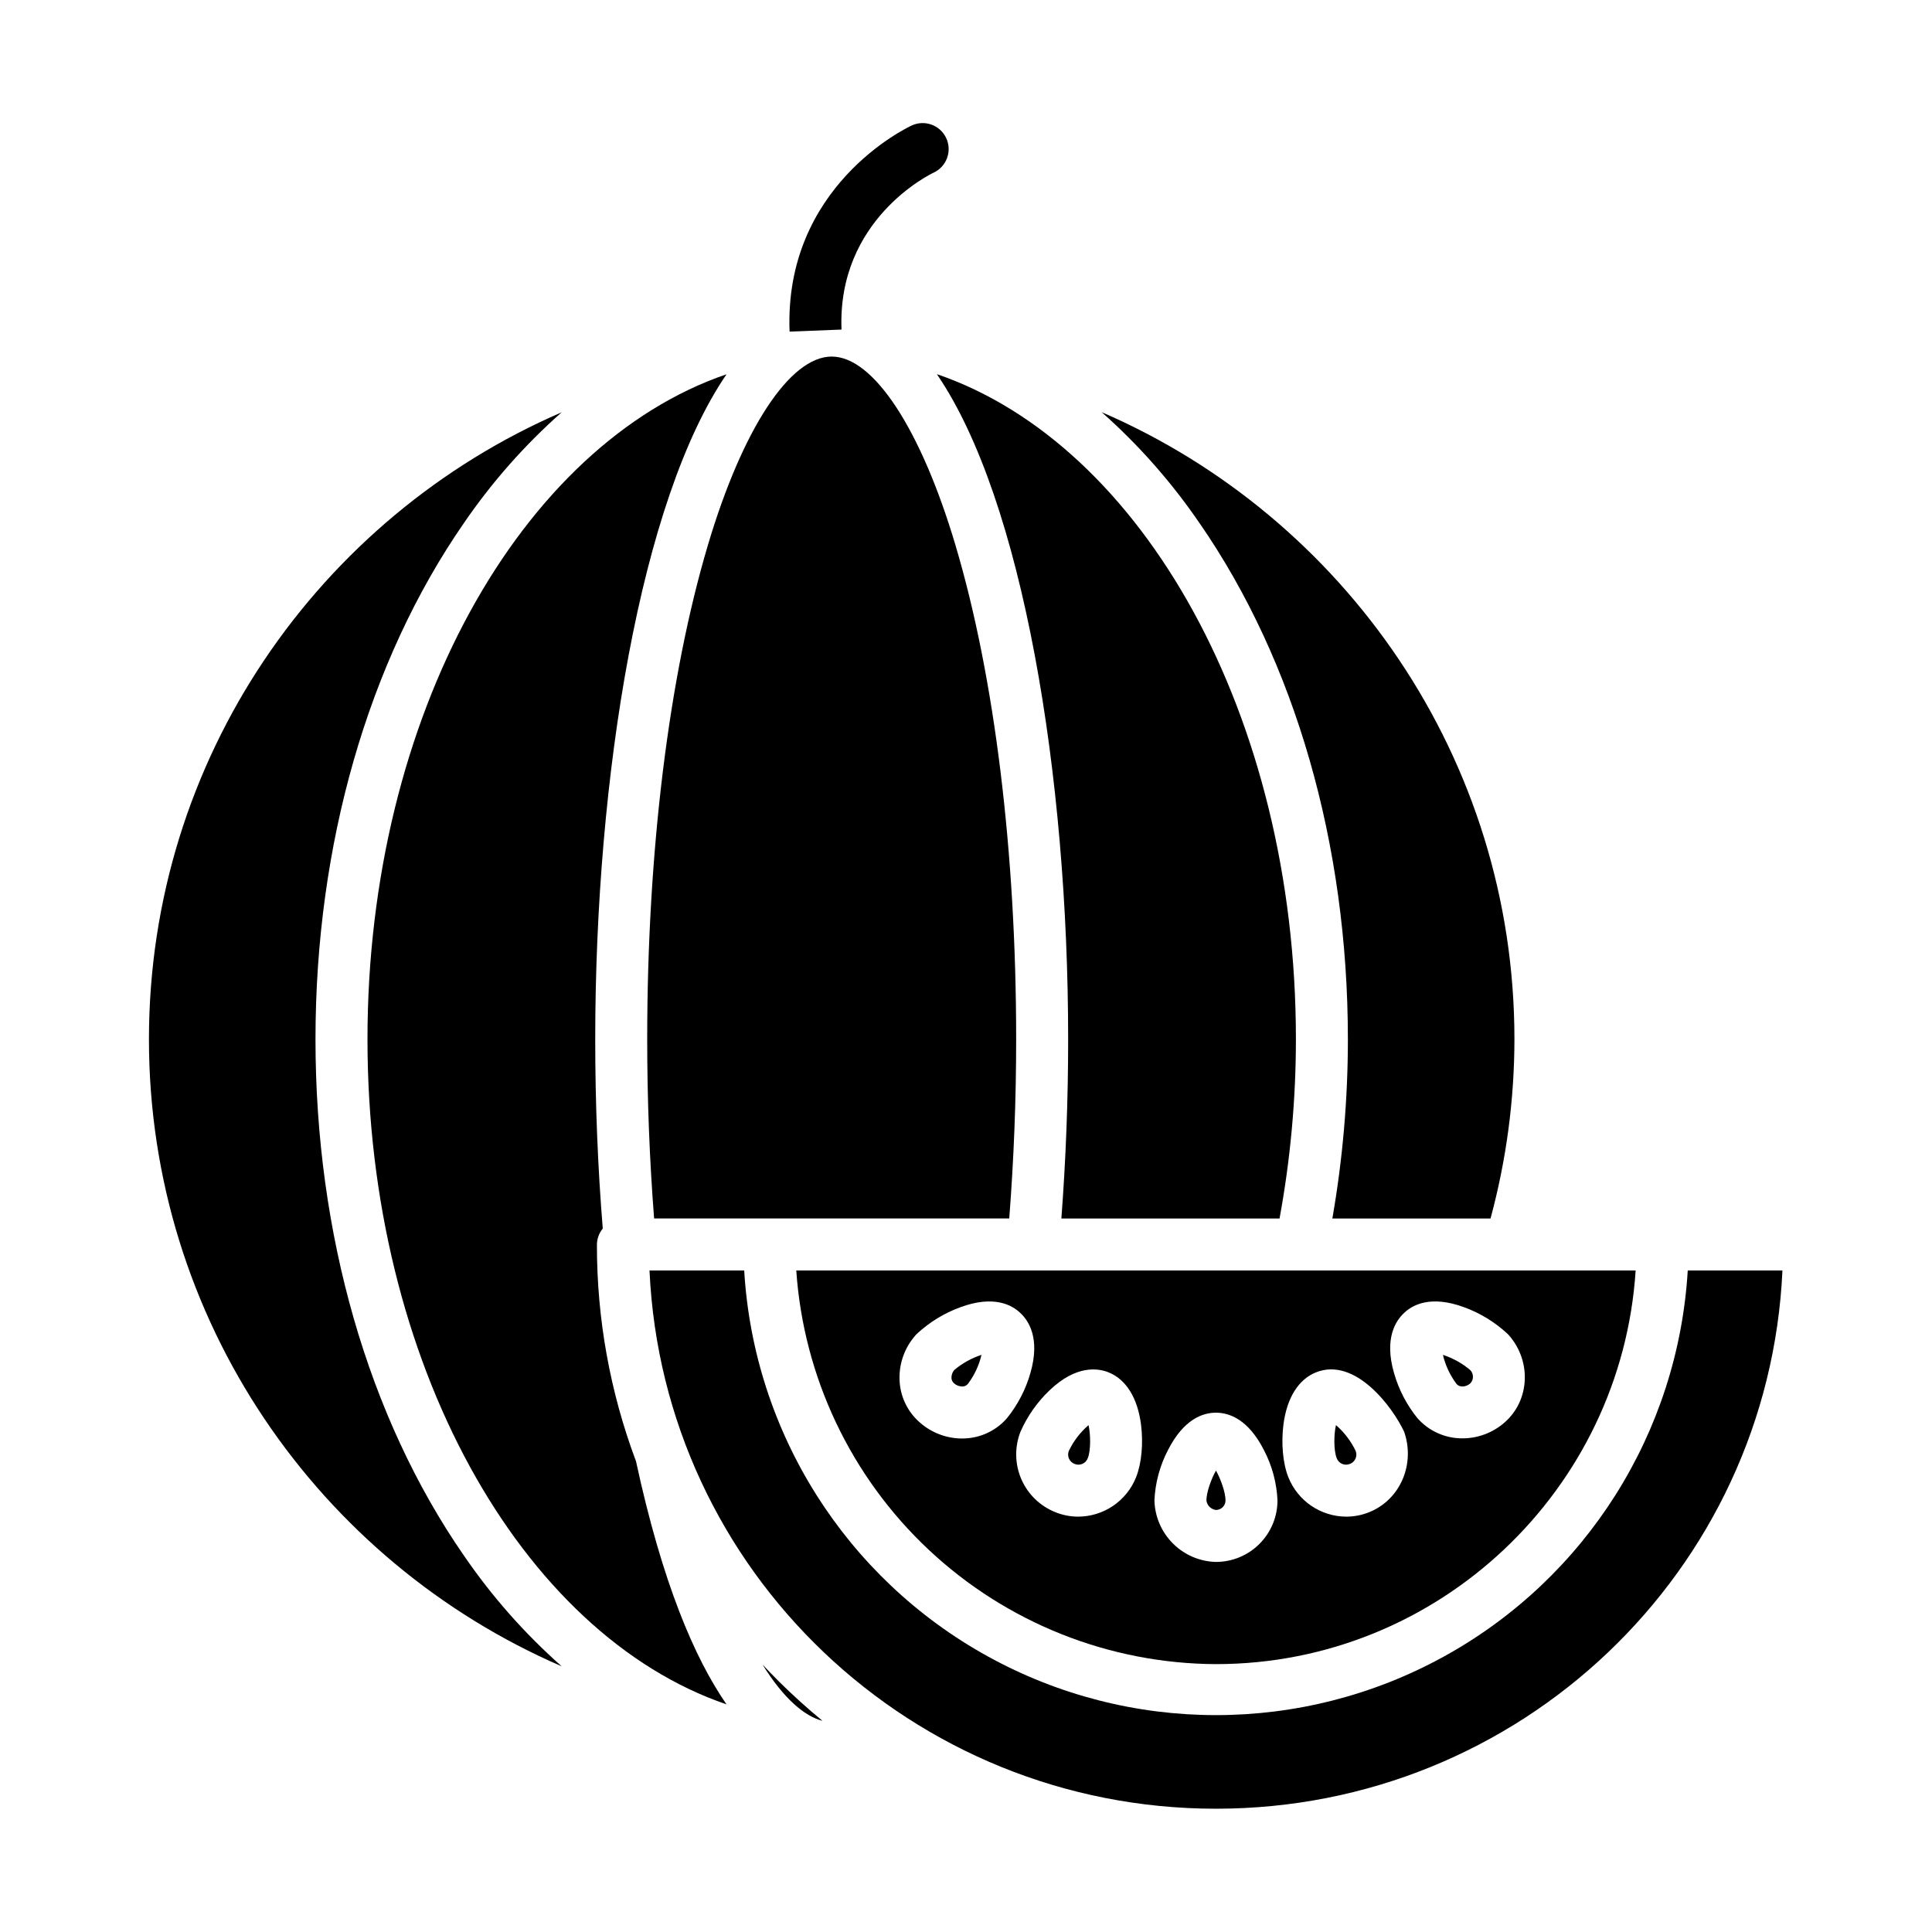
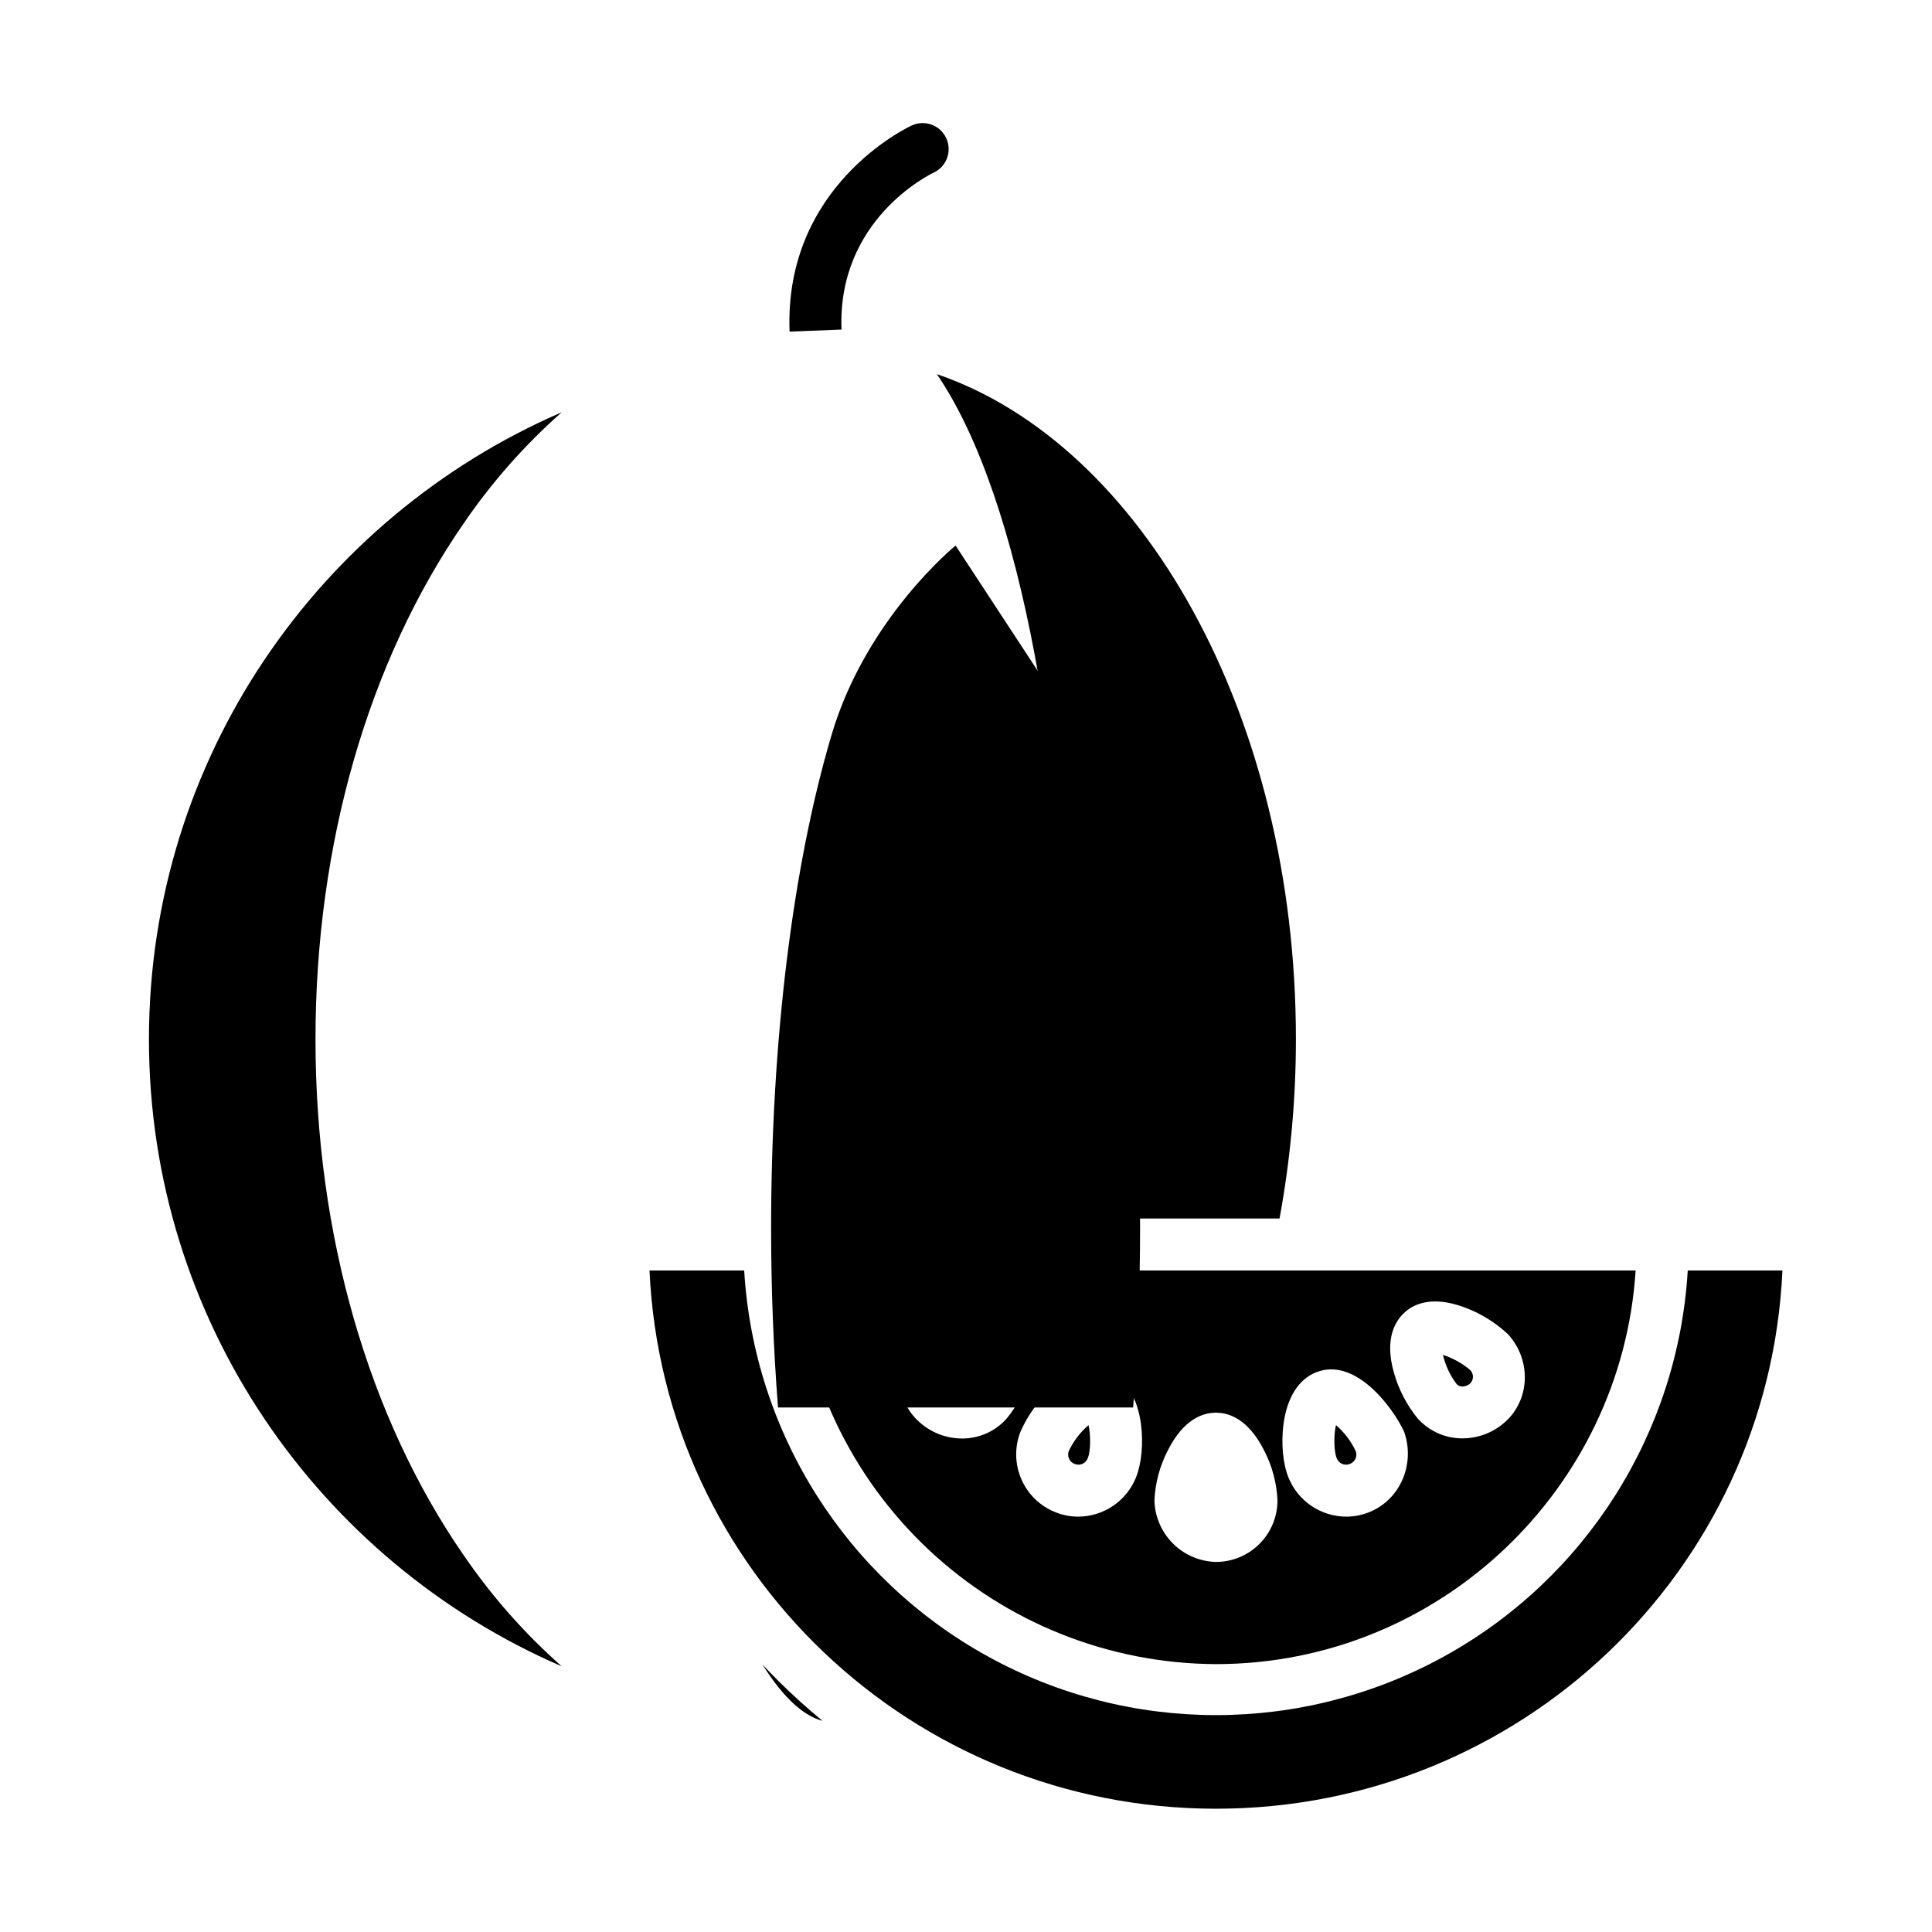
<svg xmlns="http://www.w3.org/2000/svg" fill="#000000" width="800px" height="800px" version="1.1" viewBox="144 144 512 512">
  <g>
    <path d="m533.66 510.6c0.926-0.992 0.914-2.531-0.023-3.512-2.133-1.797-4.594-3.168-7.246-4.035 0.656 2.789 1.883 5.414 3.606 7.703 0.945 1.074 2.606 0.766 3.664-0.156z" />
    <path d="m466.24 585.01c59.039 0 107.5-46.266 111.22-104.32h-222.44c1.93 28.223 14.473 54.668 35.105 74.02 20.633 19.355 47.828 30.18 76.113 30.301zm49.902-93.102c2.144-2.047 6.949-4.758 15.82-1.492h0.004c4.305 1.562 8.246 3.984 11.598 7.109 0.109 0.109 0.215 0.219 0.316 0.336 6.039 6.902 5.527 17.27-1.145 23.105h-0.004c-3.078 2.707-7.035 4.207-11.133 4.215-4.578 0.031-8.945-1.922-11.973-5.359-2.852-3.539-4.965-7.613-6.207-11.988-2.644-9.184 0.488-13.879 2.723-15.926zm-32.016 29.598c0.91-7.055 3.981-11.961 8.621-13.816 10.469-4.188 20.41 9.371 23.359 15.73 2.953 8.379-0.84 17.957-9.316 21.348-1.914 0.766-3.961 1.16-6.023 1.16-3.309-0.012-6.535-1.016-9.27-2.875-2.734-1.863-4.848-4.5-6.07-7.574-1.449-3.621-1.941-8.977-1.301-13.973zm-30.594 6.769c4.164-8.18 9.211-9.898 12.707-9.898 3.5 0 8.543 1.719 12.707 9.898v-0.004c2.164 4.133 3.394 8.691 3.602 13.352-0.004 4.324-1.723 8.469-4.781 11.527-3.059 3.059-7.203 4.777-11.527 4.781-4.289-0.105-8.375-1.859-11.41-4.894-3.035-3.035-4.789-7.121-4.894-11.414 0.207-4.66 1.438-9.219 3.598-13.352zm-15.762-20.59c4.641 1.855 7.699 6.766 8.609 13.816 0.645 4.996 0.145 10.352-1.305 13.973l0.004 0.004c-1.223 3.074-3.34 5.711-6.074 7.574-2.734 1.863-5.965 2.863-9.273 2.875-2.055 0-4.094-0.395-6-1.16-4.062-1.602-7.32-4.75-9.062-8.754-1.742-4.004-1.824-8.535-0.23-12.598 1.824-4.129 4.445-7.859 7.715-10.977 7.066-6.742 12.82-5.871 15.617-4.754zm-55.395 1.77h0.004c-0.098-4.258 1.418-8.398 4.242-11.59 0.098-0.113 0.203-0.227 0.312-0.336 3.348-3.125 7.293-5.543 11.598-7.109 8.875-3.269 13.672-0.555 15.82 1.492 2.238 2.047 5.371 6.742 2.723 15.93-1.242 4.371-3.352 8.445-6.207 11.984-2.902 3.344-7.086 5.301-11.512 5.387-0.145 0-0.285 0.008-0.426 0.008-4.113-0.016-8.082-1.523-11.168-4.25-3.34-2.906-5.297-7.09-5.379-11.52z" />
    <path d="m501.66 531.98c0.68-0.23 1.238-0.727 1.543-1.375 0.305-0.652 0.332-1.398 0.07-2.07-1.25-2.625-3.031-4.961-5.231-6.863-0.59 2.57-0.59 6.762 0.176 8.688v0.004c0.227 0.68 0.723 1.238 1.375 1.543 0.648 0.305 1.395 0.332 2.066 0.074z" />
    <path d="m396.84 510.6c0.598 0.531 1.363 0.828 2.164 0.84 0.578 0.004 1.129-0.25 1.5-0.691 1.723-2.289 2.949-4.91 3.602-7.699-2.652 0.867-5.113 2.238-7.246 4.039-0.461 0.566-0.711 1.277-0.711 2.008-0.004 0.578 0.25 1.129 0.691 1.504z" />
    <path d="m428.85 531.98c0.672 0.262 1.418 0.234 2.07-0.07 0.648-0.309 1.148-0.863 1.375-1.547 0.77-1.926 0.766-6.117 0.176-8.688-2.203 1.898-3.984 4.238-5.234 6.863-0.258 0.672-0.23 1.418 0.074 2.066 0.305 0.648 0.859 1.148 1.539 1.375z" />
-     <path d="m466.24 544.16c1.398-0.004 2.531-1.137 2.535-2.535 0-2.133-1.27-5.66-2.531-7.91-1.266 2.246-2.531 5.773-2.531 7.91h-0.004c0.164 1.324 1.207 2.367 2.531 2.535z" />
-     <path d="m461.93 282.69c25.328 36.613 39.273 85.133 39.273 136.68h0.004c-0.004 15.938-1.379 31.84-4.117 47.539h41.918c4.191-15.5 6.32-31.48 6.332-47.539 0-74.359-45.098-138.36-109.38-166.14h-0.004c9.84 8.715 18.562 18.609 25.969 29.461z" />
    <path d="m427.07 419.37c0 16.137-0.605 31.793-1.793 47.539h57.816c2.883-15.684 4.336-31.598 4.336-47.547 0-85.672-40.699-157.6-95.152-176.21 22.754 33.27 34.793 106.36 34.793 176.22z" />
    <path d="m591.27 480.69c-2.543 42.91-26.91 81.52-64.555 102.27-37.641 20.754-83.301 20.754-120.94 0-37.645-20.754-62.012-59.363-64.555-102.27h-25.094c3.633 79.703 69.578 142.64 150.12 142.64 80.543 0 146.48-62.938 150.12-142.64z" />
-     <path d="m302.19 473.92c0-1.582 0.547-3.117 1.547-4.344-1.32-16.27-1.996-33.109-1.996-50.141 0-69.863 12.035-142.98 34.797-176.25-54.457 18.617-95.152 90.574-95.152 176.25s40.691 157.62 95.148 176.24c-8.473-12.238-17.027-32.207-23.984-64.414-6.875-18.336-10.383-37.762-10.359-57.344z" />
    <path d="m346.06 585.1c5.656 9.125 11.211 13.746 15.906 14.934-4.039-3.32-7.938-6.848-11.699-10.578-1.434-1.426-2.832-2.887-4.207-4.356z" />
    <path d="m266.88 556.16c-25.328-36.613-39.273-85.172-39.273-136.73 0-51.555 13.949-100.11 39.273-136.73 7.41-10.848 16.133-20.738 25.973-29.441-64.277 27.789-109.38 91.805-109.38 166.17 0 74.363 45.098 138.38 109.38 166.16-9.84-8.703-18.562-18.59-25.973-29.438z" />
-     <path d="m397.24 288.58c-9.172-30.891-21.754-50.086-32.836-50.086s-23.664 19.18-32.836 50.074c-10.352 34.855-16.051 81.277-16.051 130.8 0 16.164 0.613 31.793 1.828 47.539h94.117c1.215-15.742 1.832-31.383 1.832-47.539-0.004-49.527-5.703-95.938-16.055-130.79z" />
+     <path d="m397.24 288.58s-23.664 19.18-32.836 50.074c-10.352 34.855-16.051 81.277-16.051 130.8 0 16.164 0.613 31.793 1.828 47.539h94.117c1.215-15.742 1.832-31.383 1.832-47.539-0.004-49.527-5.703-95.938-16.055-130.79z" />
    <path d="m367.01 231.34c-1.145-29.098 23.309-41.066 24.41-41.59v0.004c3.449-1.605 4.945-5.703 3.34-9.152s-5.703-4.945-9.152-3.34c-1.383 0.641-33.875 16.148-32.359 54.617z" />
  </g>
</svg>